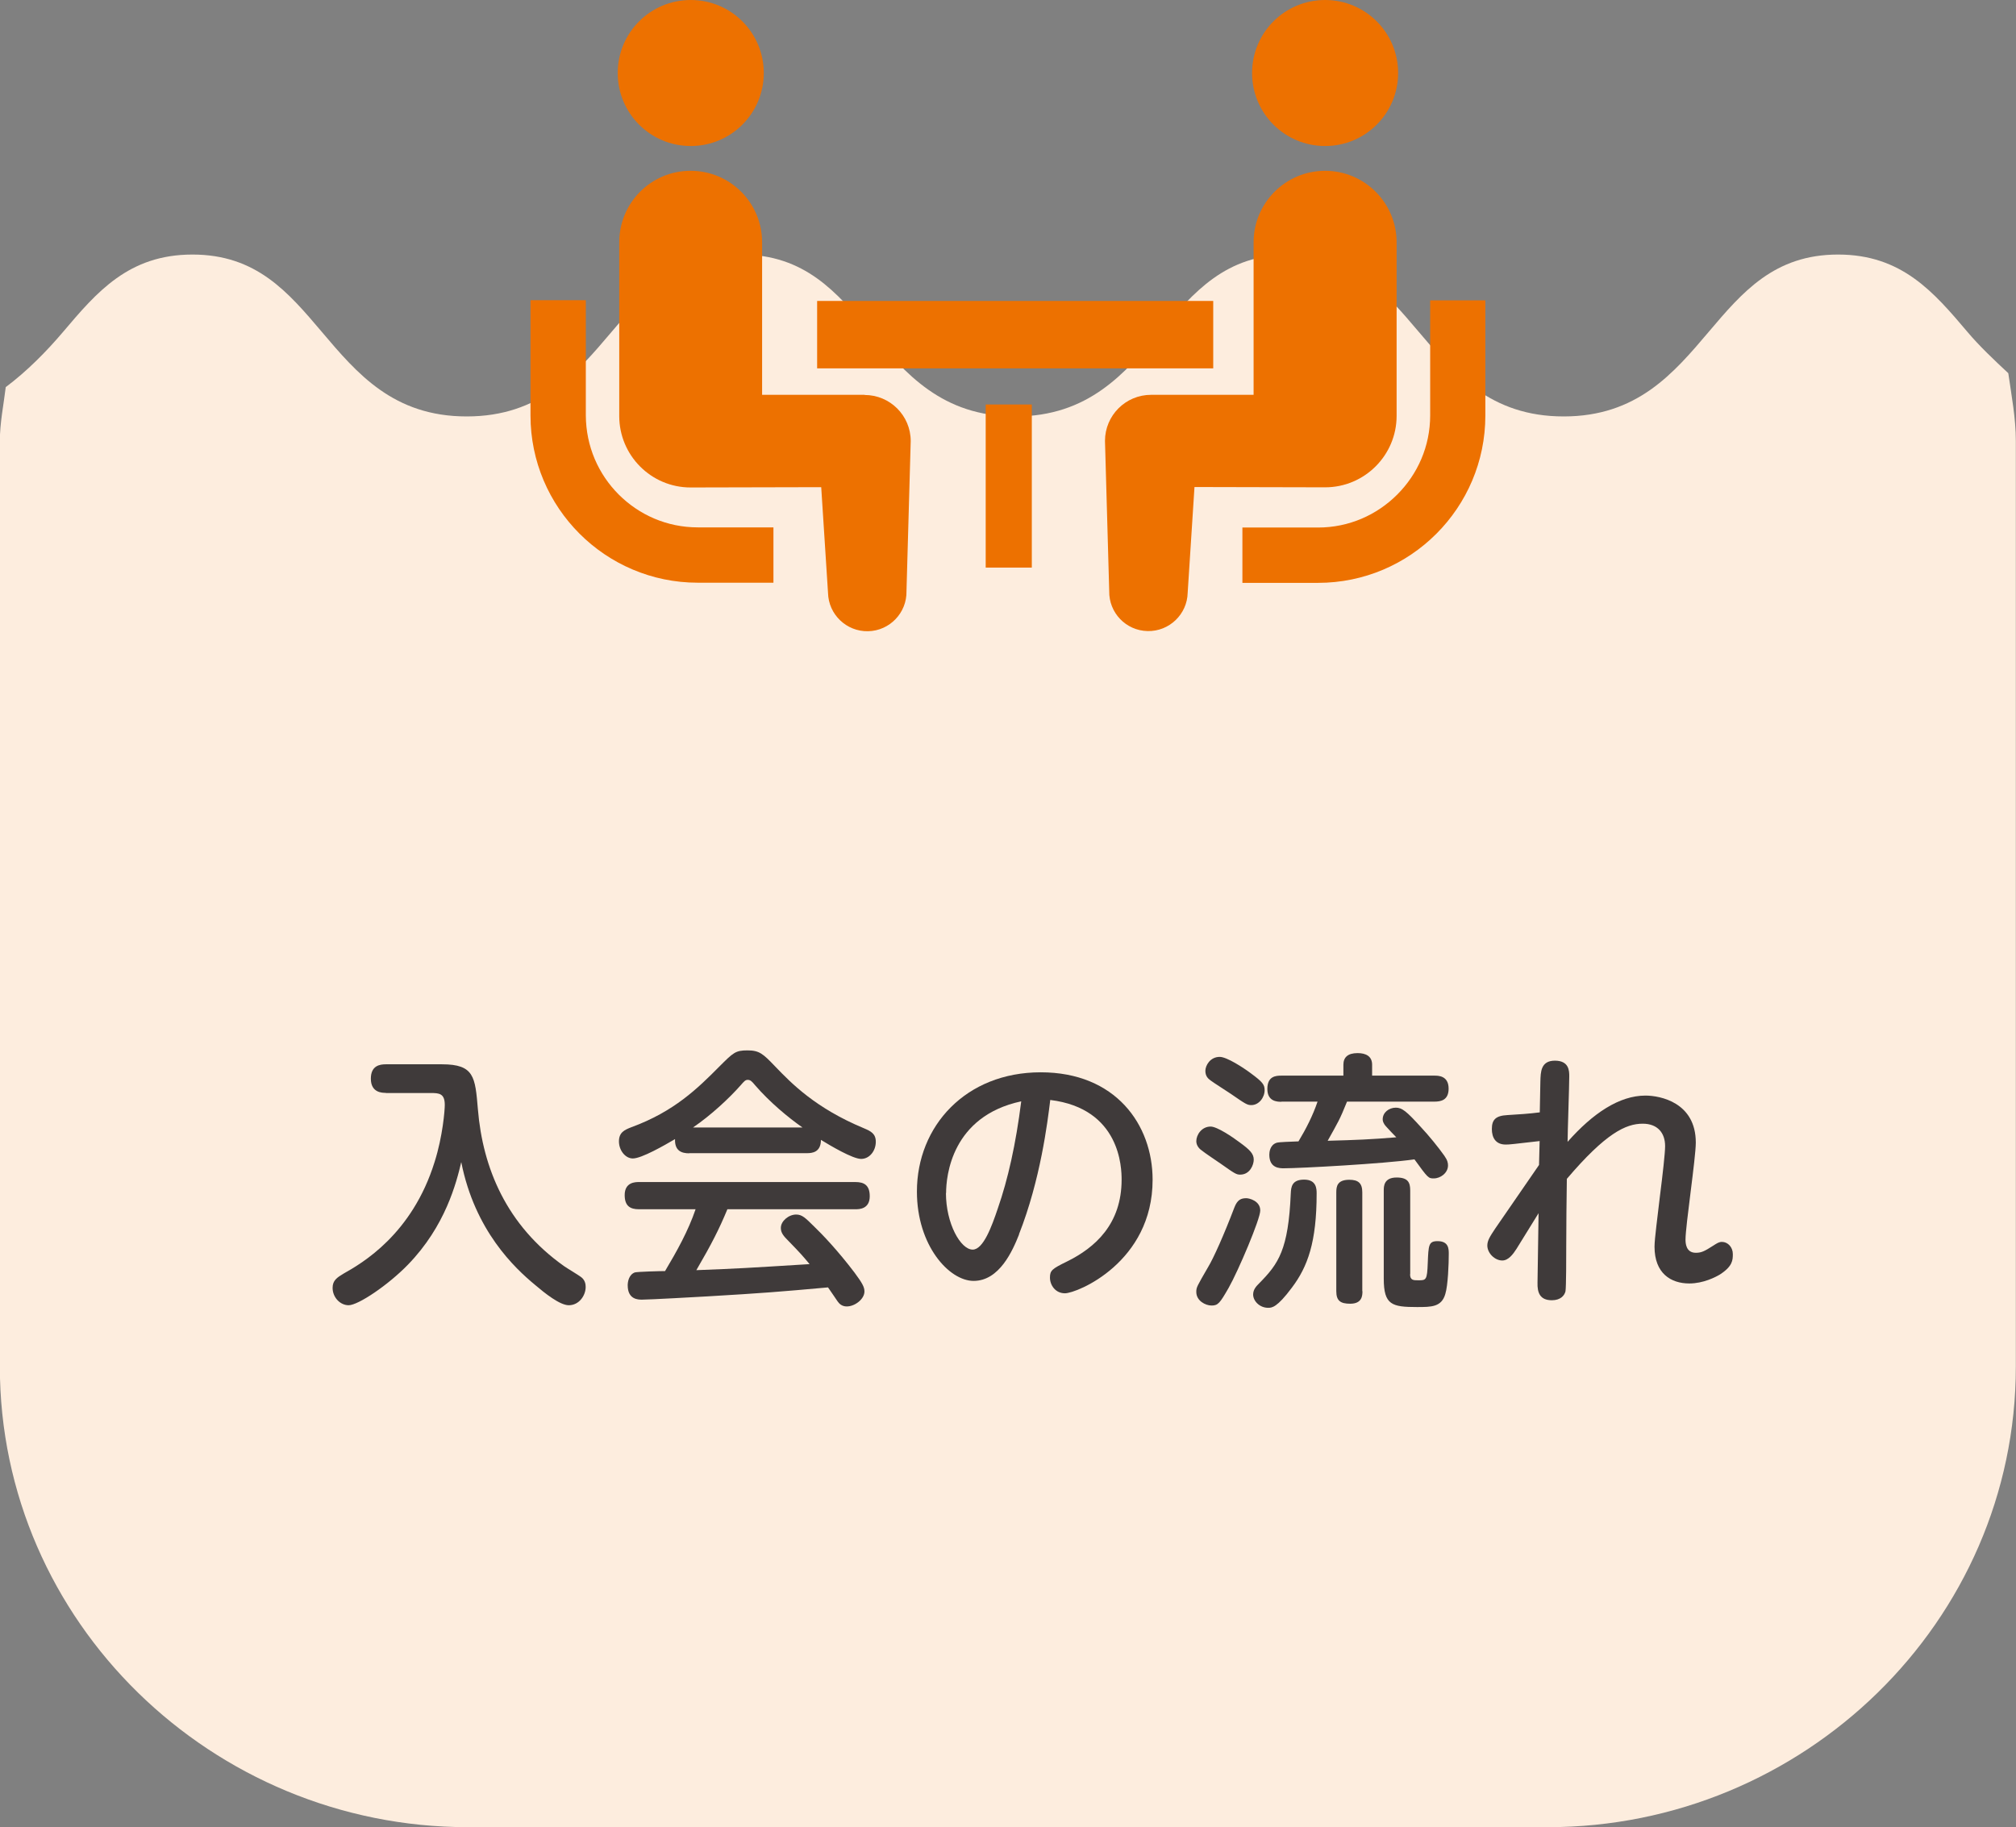
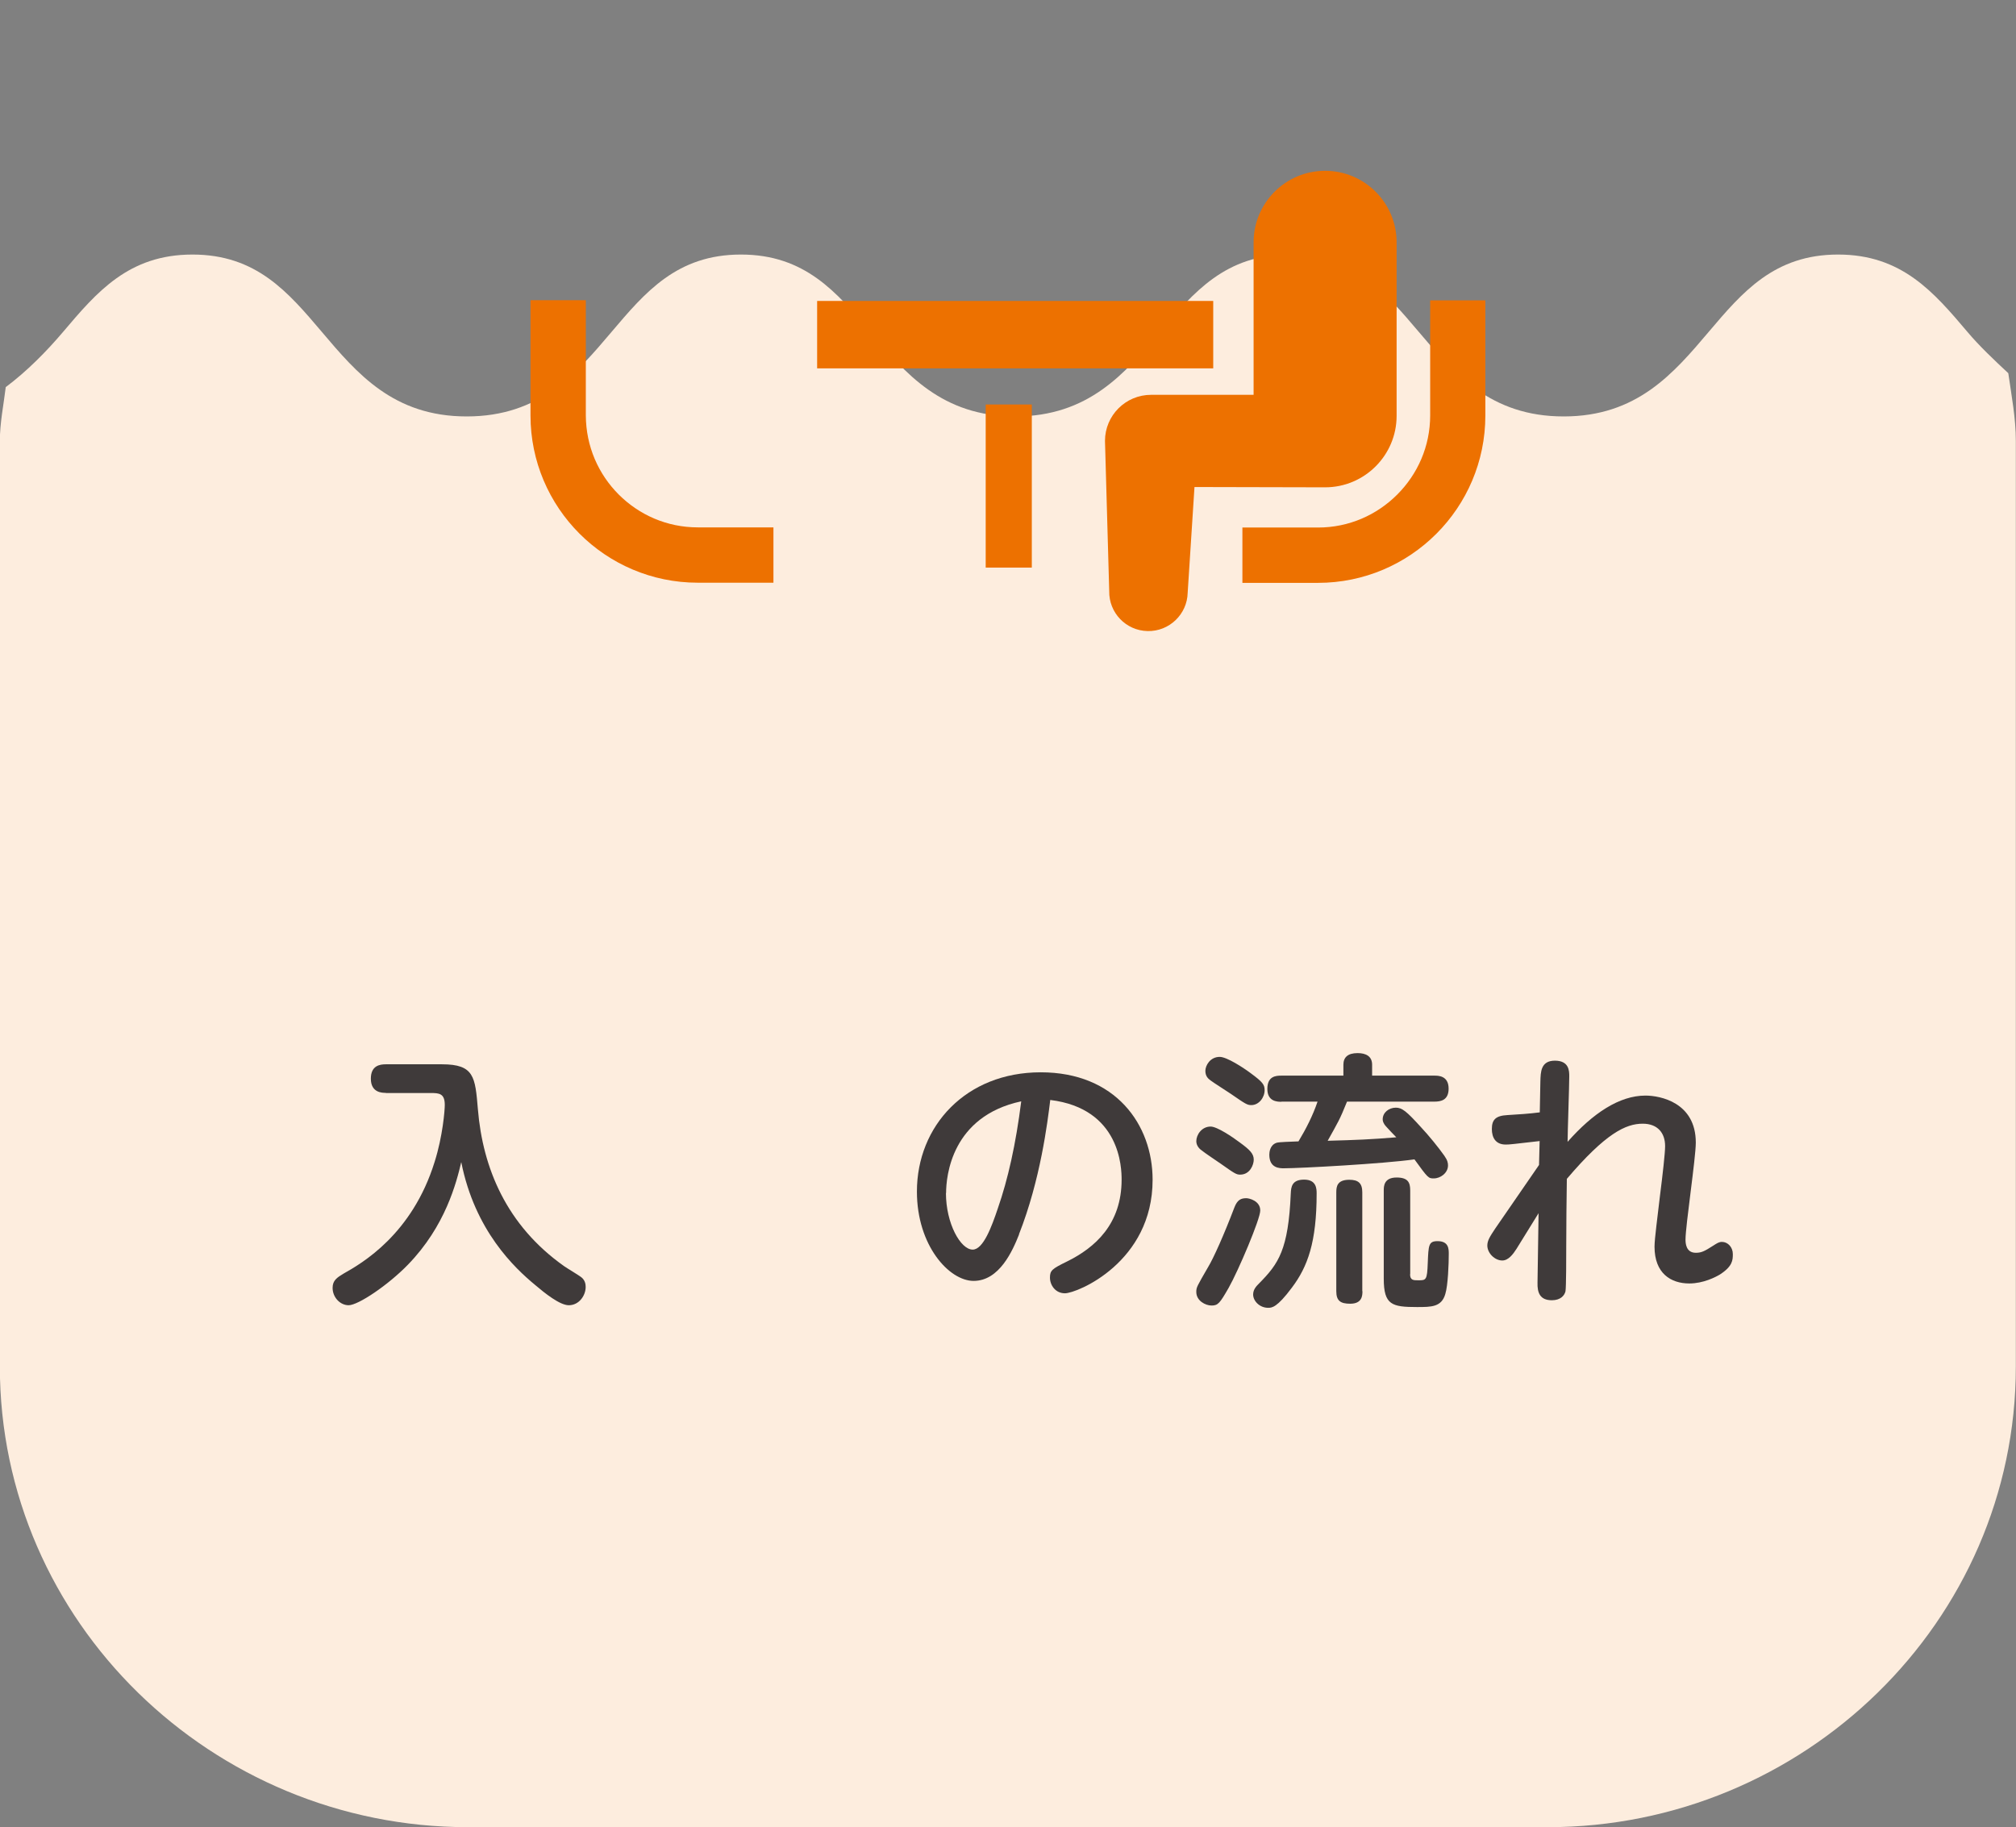
<svg xmlns="http://www.w3.org/2000/svg" id="_レイヤー_2" data-name="レイヤー 2" width="133.35" height="120.88" viewBox="0 0 133.35 120.88">
  <rect x="0" y="0" width="133.35" height="120.88" fill="#808080" stroke="none" />
  <defs>
    <style>
      .cls-1 {
        fill: #3f3a3a;
      }

      .cls-2 {
        fill: #ed7100;
      }

      .cls-3 {
        fill: #fdedde;
      }
    </style>
  </defs>
  <g id="design">
    <g>
      <path class="cls-3" d="m130.14,21.96c-2.23-2.63-4.34-5.12-8.56-5.12s-6.33,2.49-8.56,5.12c-2.33,2.75-4.74,5.59-9.59,5.59s-7.25-2.84-9.58-5.59c-2.23-2.63-4.33-5.12-8.56-5.12s-6.33,2.49-8.56,5.12c-2.33,2.75-4.73,5.59-9.58,5.59s-7.26-2.84-9.58-5.59c-2.23-2.63-4.33-5.12-8.56-5.12s-6.33,2.49-8.56,5.12c-2.33,2.75-4.73,5.59-9.58,5.59s-7.25-2.84-9.58-5.59c-2.23-2.63-4.33-5.12-8.56-5.12s-6.33,2.49-8.56,5.12c-1.1,1.3-2.41,2.62-3.79,3.65-.14,1.17-.39,2.36-.39,3.57v61.22c0,16.91,14.05,30.48,30.96,30.48h71.43c16.91,0,30.96-13.57,30.96-30.48V29.18c0-1.52-.29-3.02-.5-4.49-.91-.85-1.91-1.79-2.7-2.73Z" />
      <g>
        <path class="cls-1" d="m25.52,72.3c-.23,0-.99,0-.99-.94,0-.86.59-.95.99-.95h3.71c2.14,0,2.2.83,2.38,2.97.32,3.89,1.89,7.69,5.71,10.39.18.13,1.03.63,1.17.76.2.18.25.41.25.61,0,.56-.43,1.21-1.12,1.21-.59,0-1.6-.81-2.21-1.33-1.37-1.13-4-3.6-4.9-8.14-.32,1.35-1.04,4.23-3.53,6.79-1.31,1.35-3.29,2.68-3.92,2.68-.56,0-1.06-.52-1.06-1.15,0-.49.29-.68.72-.94,1.21-.68,4.54-2.59,6.03-7.4.54-1.71.67-3.42.67-3.76,0-.77-.38-.79-.94-.79h-2.95Z" />
-         <path class="cls-1" d="m45.59,76.3c-.5,0-.97-.16-.94-.94-.7.41-2.21,1.28-2.79,1.28-.5,0-.92-.54-.92-1.13s.36-.76.83-.94c2.83-1.04,4.38-2.57,5.8-4,.94-.94,1.08-1.08,1.87-1.08s1.03.22,1.85,1.08c1.06,1.1,2.65,2.74,5.85,4.07.47.2.79.36.79.9,0,.59-.41,1.13-.97,1.13s-2.04-.88-2.66-1.26c0,.83-.59.88-.92.88h-7.8Zm2.52,3.71c-.54,1.3-1.03,2.27-2.05,4.02,2.83-.11,3.29-.14,7.49-.4-.47-.56-.5-.61-1.5-1.64-.32-.32-.4-.52-.4-.76,0-.45.52-.88,1.01-.88.4,0,.61.22,1.19.79.54.52,1.55,1.57,2.68,3.06.5.68.65.94.65,1.24,0,.5-.63.99-1.17.99-.32,0-.5-.18-.61-.34-.09-.13-.52-.77-.63-.92-3.22.29-4.34.38-7.91.59-.67.04-3.92.22-4.39.22-.25,0-.95,0-.95-.95,0-.22.07-.7.47-.85.18-.05,1.67-.09,2-.09.78-1.31,1.53-2.65,2.02-4.09h-3.75c-.56,0-.94-.2-.94-.94,0-.86.72-.86.94-.86h14.33c.58,0,.94.22.94.94,0,.86-.72.86-.94.86h-8.48Zm4.97-5.42c-.96-.67-2.18-1.69-3.13-2.79-.22-.27-.32-.36-.49-.36s-.25.11-.47.36c-.76.86-1.96,1.98-3.15,2.79h7.24Z" />
        <path class="cls-1" d="m67.41,81.66c-.43,1.08-1.3,3.08-3.01,3.08-1.62,0-3.75-2.34-3.75-5.91,0-4.34,3.24-7.89,8.19-7.89s7.4,3.46,7.4,7.11c0,5.46-5,7.51-5.8,7.51-.63,0-.99-.54-.99-1.04,0-.47.14-.58,1.12-1.06,1.87-.92,3.62-2.48,3.62-5.42,0-.76-.07-4.7-4.72-5.27-.18,1.48-.65,5.29-2.07,8.89Zm-4.84-2.74c0,2.03.97,3.75,1.77,3.75.7,0,1.26-1.53,1.66-2.72.67-1.93,1.19-4.23,1.55-7.09-4.61.99-4.97,4.95-4.97,6.07Z" />
        <path class="cls-1" d="m80.08,74.53c.43,0,1.46.7,1.91,1.04.69.5.94.76.94,1.15,0,.34-.25.99-.9.99-.25,0-.36-.07-1.28-.72-.2-.14-1.1-.74-1.26-.88-.11-.07-.36-.29-.36-.61,0-.43.36-.97.95-.97Zm3.28,5.56c0,.56-1.44,3.96-2.09,5.11-.58,1.01-.7,1.17-1.13,1.17-.4,0-1.01-.31-1.01-.9,0-.31.04-.36.79-1.66.34-.56,1.04-2.11,1.73-3.93.2-.52.45-.61.79-.61.2,0,.92.18.92.81Zm-2.68-10.17c.47,0,1.57.72,2.05,1.08.79.58.92.76.92,1.12,0,.49-.38.99-.88.99-.27,0-.38-.07-1.35-.74-.2-.14-1.15-.74-1.33-.88-.2-.14-.36-.31-.36-.65s.31-.92.95-.92Zm6.41,9.04c0,3.21-.59,4.84-1.64,6.23-.99,1.33-1.33,1.33-1.57,1.33-.56,0-.99-.45-.99-.88,0-.34.22-.56.4-.74,1.28-1.3,1.93-2.21,2.09-5.96.02-.41.07-.9.88-.9s.83.59.83.92Zm-2.34-6.07c-.27,0-.92-.02-.92-.85s.54-.88.92-.88h4.11v-.72c0-.49.29-.77.94-.77.54,0,.96.2.96.77v.72h4.12c.25,0,.94,0,.94.86,0,.77-.52.86-.94.86h-5.78c-.5,1.24-.58,1.33-1.28,2.59,1.85-.05,2.88-.09,4.54-.23-.11-.11-.59-.61-.68-.72-.2-.22-.22-.38-.22-.47,0-.45.41-.77.87-.77.41,0,.7.23,1.67,1.3.49.52,1.15,1.33,1.53,1.87.22.31.25.49.25.65,0,.5-.5.86-.94.86-.36,0-.38-.02-1.28-1.26-2.02.29-7.58.59-8.64.59-.27,0-.96,0-.96-.9,0-.16.04-.65.49-.79.16-.05.96-.07,1.44-.09.5-.83.95-1.71,1.26-2.63h-2.39Zm5.37,12.53c0,.29-.02.83-.81.83-.65,0-.92-.2-.92-.83v-6.54c0-.4.07-.83.86-.83.59,0,.86.22.86.83v6.54Zm3.15-1.13c0,.41.22.41.54.41.52,0,.59,0,.63-1.15.05-1.17.05-1.44.65-1.44.74,0,.74.52.74.85,0,.63-.05,2.07-.23,2.65-.25.86-.92.86-1.87.86-1.66,0-2.2-.14-2.2-1.87v-5.85c0-.25,0-.85.85-.85.74,0,.9.32.9.85v5.55Z" />
        <path class="cls-1" d="m101.83,75.49c-1.76.2-1.96.23-2.23.23-.68,0-.92-.47-.92-1.03,0-.61.25-.88,1.03-.92.67-.04,1.46-.09,2.14-.18l.04-2.07c.02-.59.02-1.35.96-1.35s.95.68.95,1.03c0,.68-.11,3.71-.11,4.34,1.67-1.89,3.42-3.06,5.15-3.06.97,0,3.33.45,3.33,3.11,0,1.03-.68,5.49-.68,6.41,0,.23.02.88.68.88.36,0,.56-.09,1.15-.47.25-.16.38-.25.58-.25.38,0,.72.34.72.81,0,.4-.02.81-.86,1.35-.27.16-1.08.59-2.02.59-1.22,0-2.3-.67-2.3-2.43,0-.54.2-1.96.36-3.37.18-1.42.34-2.83.34-3.29,0-.86-.49-1.48-1.48-1.48-1.12,0-2.45.63-5.02,3.65-.02,1.49-.04,2.99-.04,4.47,0,.63,0,2.7-.05,2.97-.07.29-.34.59-.9.59-.79,0-.97-.5-.95-1.17l.07-4.59c-.23.38-1.26,2.03-1.46,2.36-.23.36-.54.77-.94.77-.5,0-.99-.49-.99-.99,0-.32.16-.58.52-1.12.97-1.4,1.94-2.81,2.9-4.21l.04-1.6Z" />
      </g>
      <g>
        <path class="cls-2" d="m40.93,32.72c-1.35-1.35-2.17-3.19-2.18-5.24v-7.62h-3.66v7.62c0,6.11,4.96,11.07,11.07,11.07h5v-3.66h-5c-2.05,0-3.89-.83-5.24-2.18Z" />
-         <path class="cls-2" d="m45.69,9.66c2.67,0,4.83-2.16,4.83-4.83s-2.16-4.83-4.83-4.83-4.83,2.16-4.83,4.83,2.16,4.83,4.83,4.83Z" />
-         <path class="cls-2" d="m57.19,26.12h-6.78v-10.09c0-2.61-2.11-4.73-4.73-4.73s-4.72,2.12-4.72,4.73v11.49c0,2.61,2.11,4.73,4.72,4.73.35,0,8.64-.02,8.64-.02l.45,6.99c.03,1.43,1.22,2.57,2.65,2.54,1.43-.03,2.57-1.22,2.54-2.65l.28-9.93c0-1.69-1.37-3.05-3.05-3.05Z" />
        <path class="cls-2" d="m94.6,19.86v7.62c0,2.05-.83,3.89-2.18,5.24-1.35,1.35-3.19,2.18-5.24,2.18h-5v3.66h5c6.11,0,11.07-4.96,11.07-11.07v-7.62h-3.66Z" />
-         <path class="cls-2" d="m87.65,9.66c2.67,0,4.83-2.16,4.83-4.83s-2.16-4.83-4.83-4.83-4.83,2.16-4.83,4.83,2.16,4.83,4.83,4.83Z" />
        <path class="cls-2" d="m92.38,27.52v-11.49c0-2.61-2.12-4.73-4.73-4.73s-4.73,2.12-4.73,4.73v10.09h-6.78c-1.69,0-3.05,1.37-3.05,3.05l.28,9.93c-.03,1.43,1.1,2.62,2.54,2.65,1.43.03,2.62-1.11,2.65-2.54l.45-6.99s8.28.02,8.64.02c2.61,0,4.73-2.12,4.73-4.73Z" />
        <rect class="cls-2" x="54.05" y="19.91" width="26.2" height="4.46" />
        <rect class="cls-2" x="65.2" y="26.76" width="3.05" height="10.79" />
      </g>
    </g>
  </g>
</svg>